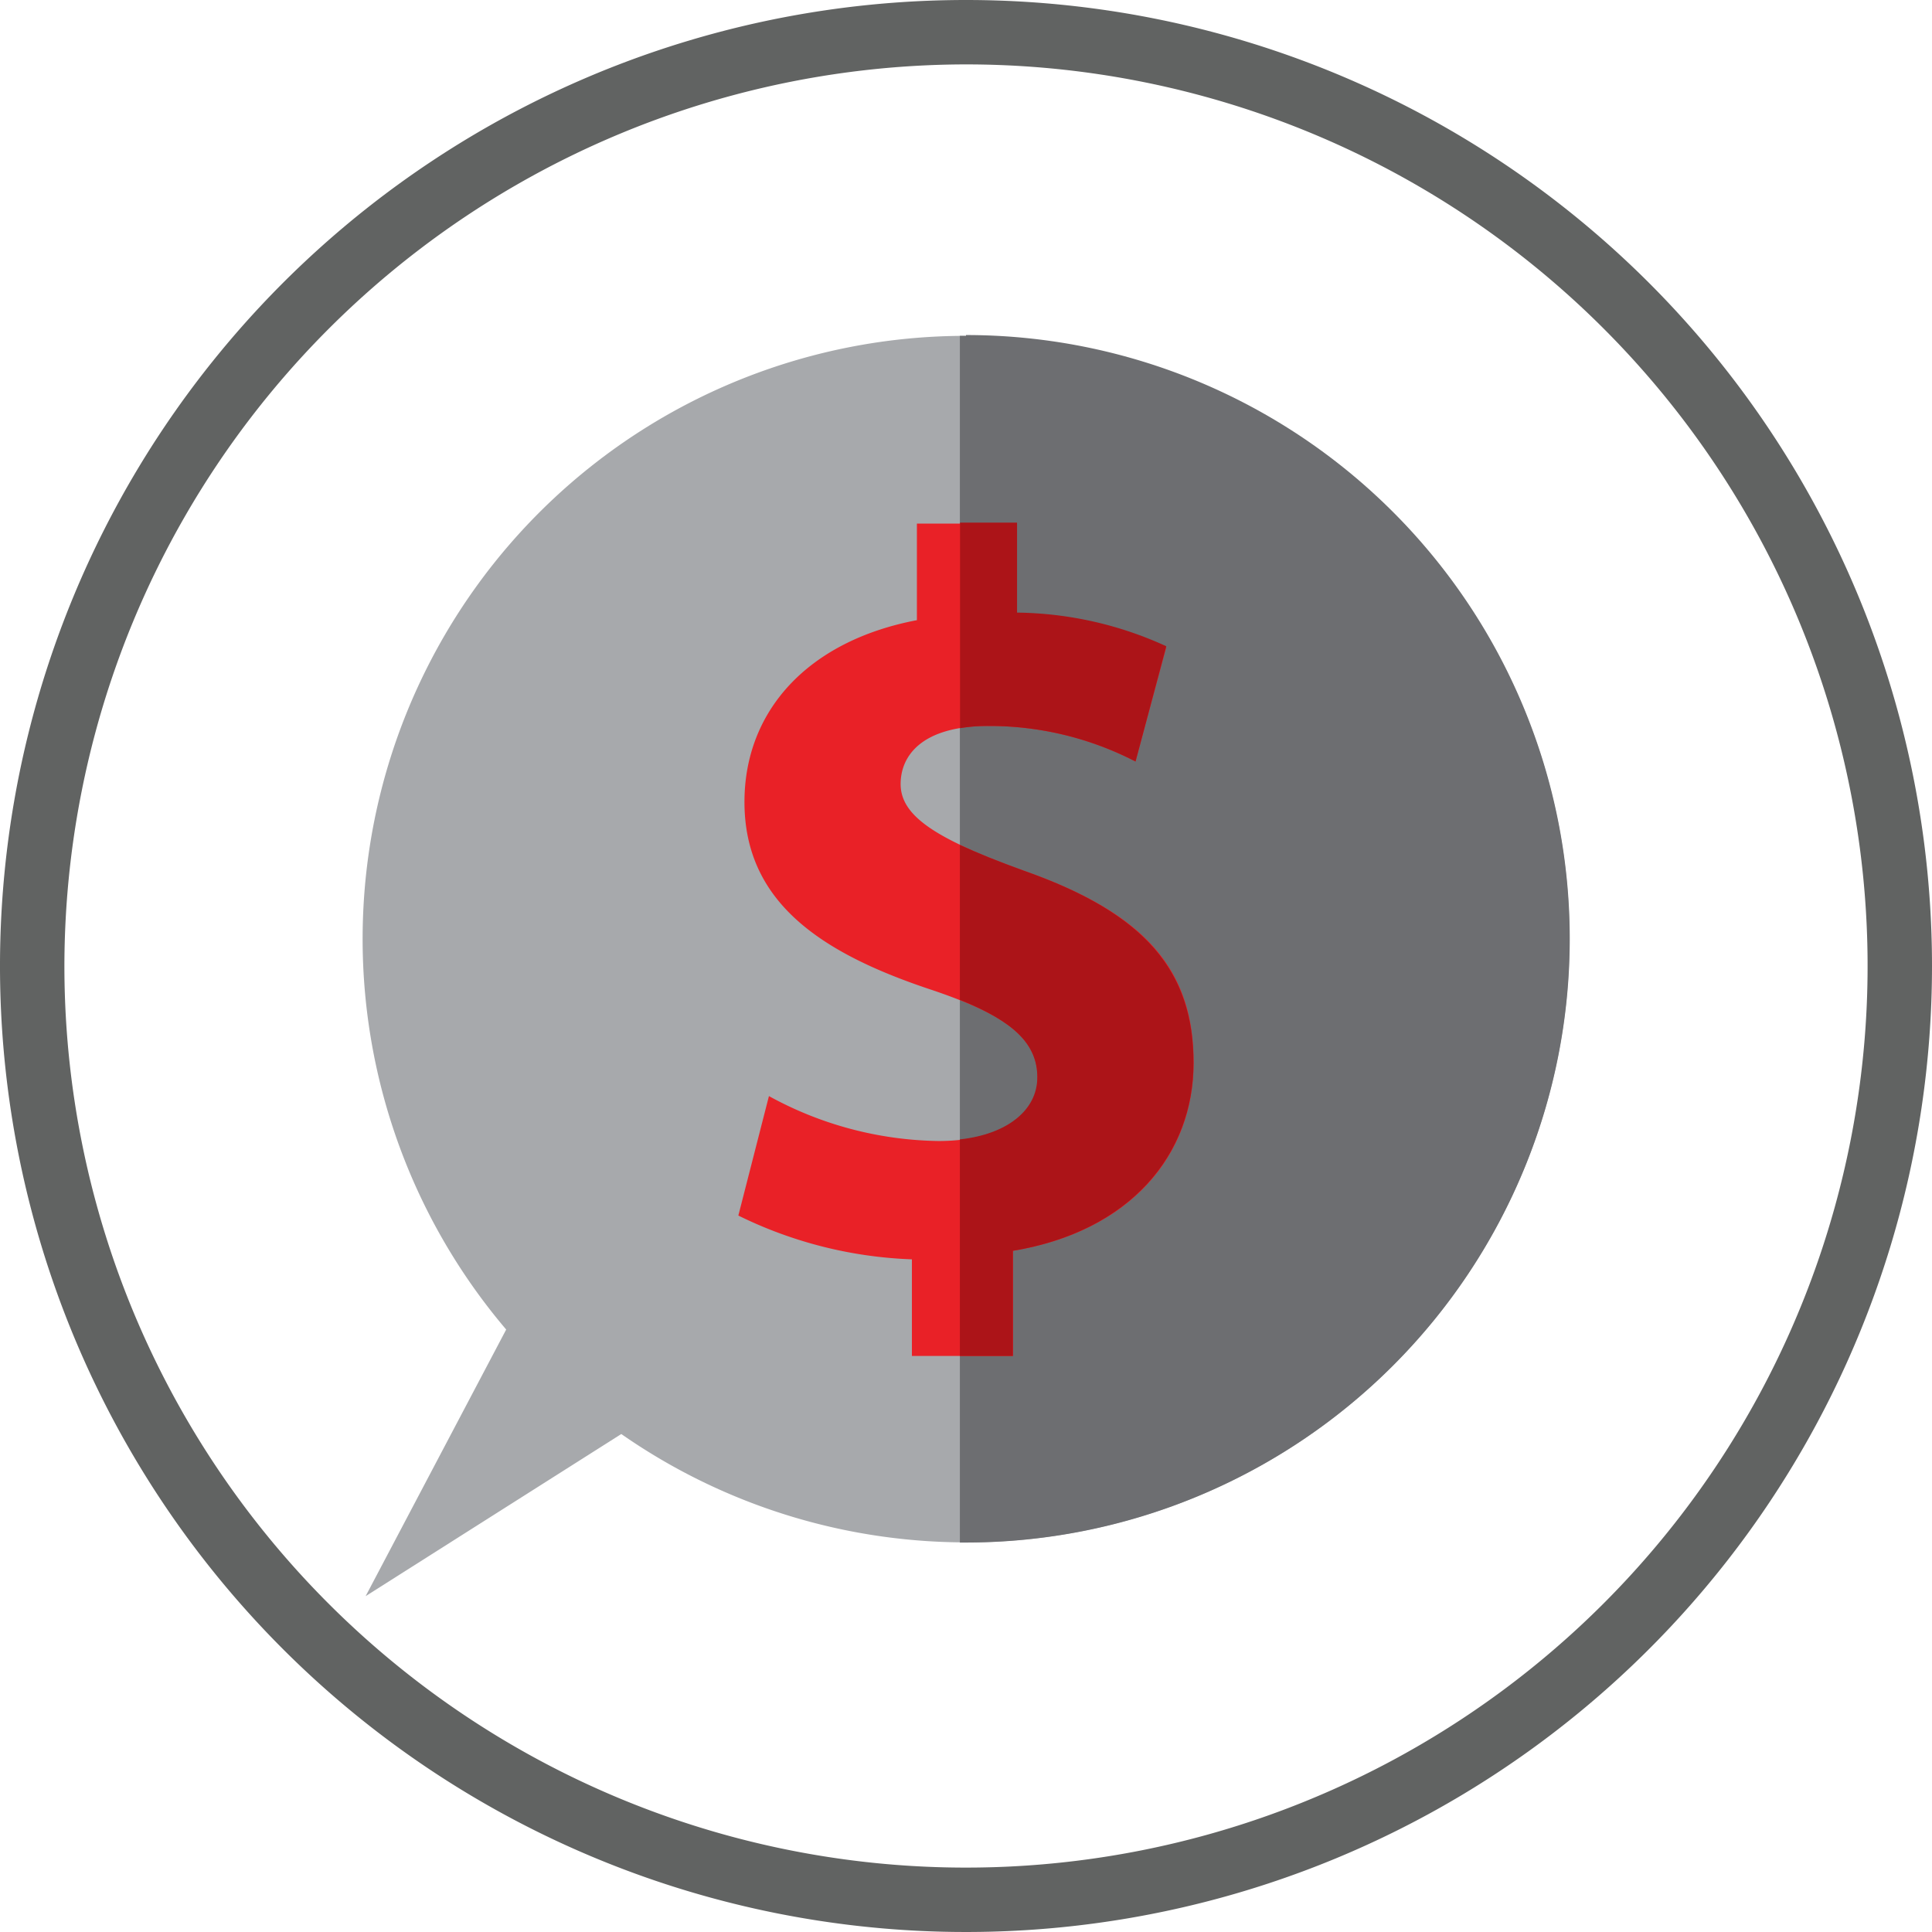
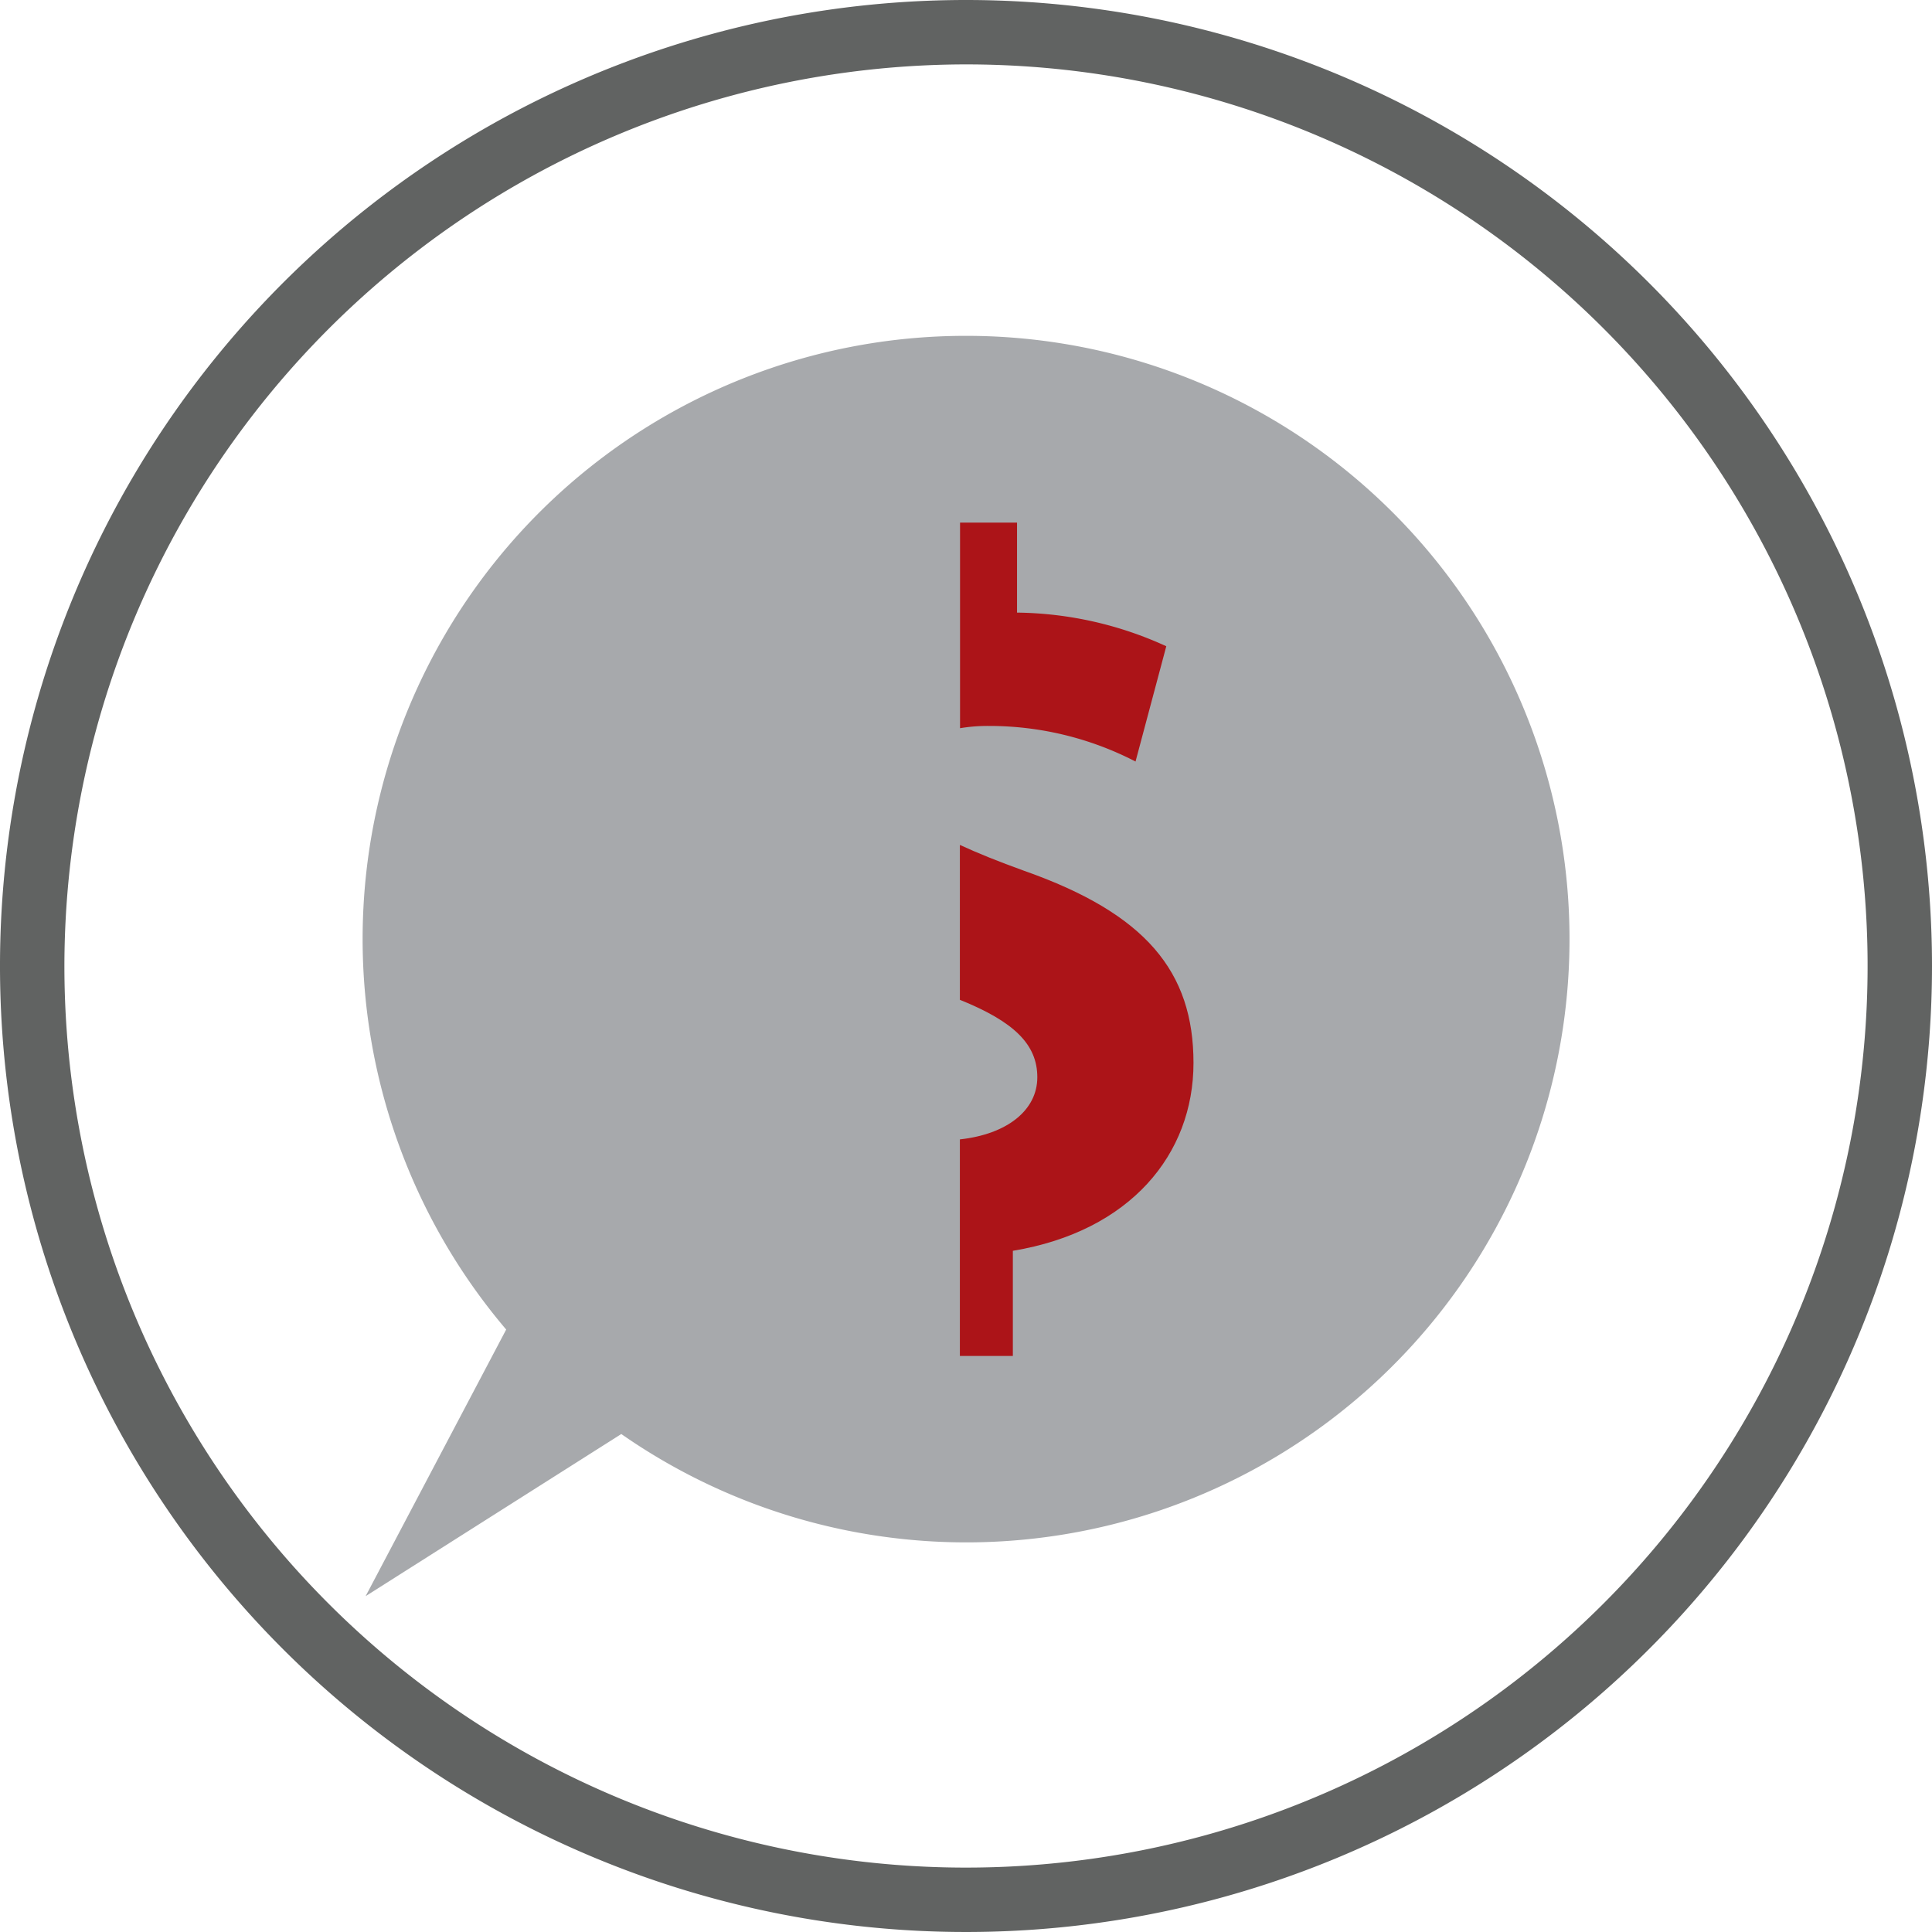
<svg xmlns="http://www.w3.org/2000/svg" id="Layer_1" data-name="Layer 1" viewBox="0 0 120 120">
  <defs>
    <style>.cls-1{fill:#616362;}.cls-2{fill:#a7a9ac;}.cls-3{fill:#6d6e71;}.cls-4{fill:#e92127;}.cls-5{fill:#ac1418;}</style>
  </defs>
  <title>Artboard 1</title>
  <path id="circle" class="cls-1" d="M60,4A56,56,0,1,1,4,60,56.06,56.06,0,0,1,60,4m0-4a60,60,0,1,0,60,60A60,60,0,0,0,60,0Z" />
  <path class="cls-2" d="M60,20.86A37.46,37.46,0,0,0,31.44,82.58L22.71,99.14,38.59,89.07A37.47,37.47,0,1,0,60,20.86Z" />
-   <path class="cls-3" d="M60,20.86h-.38V95.81H60a37.48,37.48,0,0,0,0-75Z" />
-   <path class="cls-4" d="M56.64,84.22v-6a26.51,26.51,0,0,1-10.78-2.72l1.9-7.42a22.47,22.47,0,0,0,10.53,2.79c3.68,0,6.15-1.46,6.15-3.93s-2-3.94-6.79-5.53c-6.78-2.28-11.41-5.45-11.41-11.6,0-5.65,3.93-10,10.71-11.29v-6h6.22v5.59a22.79,22.79,0,0,1,9.27,2.09L70.53,47.3a19.78,19.78,0,0,0-9.14-2.21c-4.11,0-5.45,1.83-5.45,3.61,0,2,2.22,3.42,7.68,5.39C71.17,56.75,74.14,60.24,74.14,66S70.22,76.48,62.92,77.69v6.53Z" />
  <path class="cls-5" d="M63.62,54.09c-1.61-.58-2.92-1.11-4-1.61V62.1c3.35,1.35,4.81,2.76,4.81,4.81s-1.88,3.54-4.81,3.86V84.22h3.29V77.69c7.3-1.21,11.22-6,11.22-11.67S71.17,56.75,63.62,54.09Z" />
  <path class="cls-5" d="M59.63,32.46V45.23a10.29,10.29,0,0,1,1.76-.14,19.78,19.78,0,0,1,9.14,2.21l1.91-7.16a22.79,22.79,0,0,0-9.27-2.09V32.46Z" />
</svg>